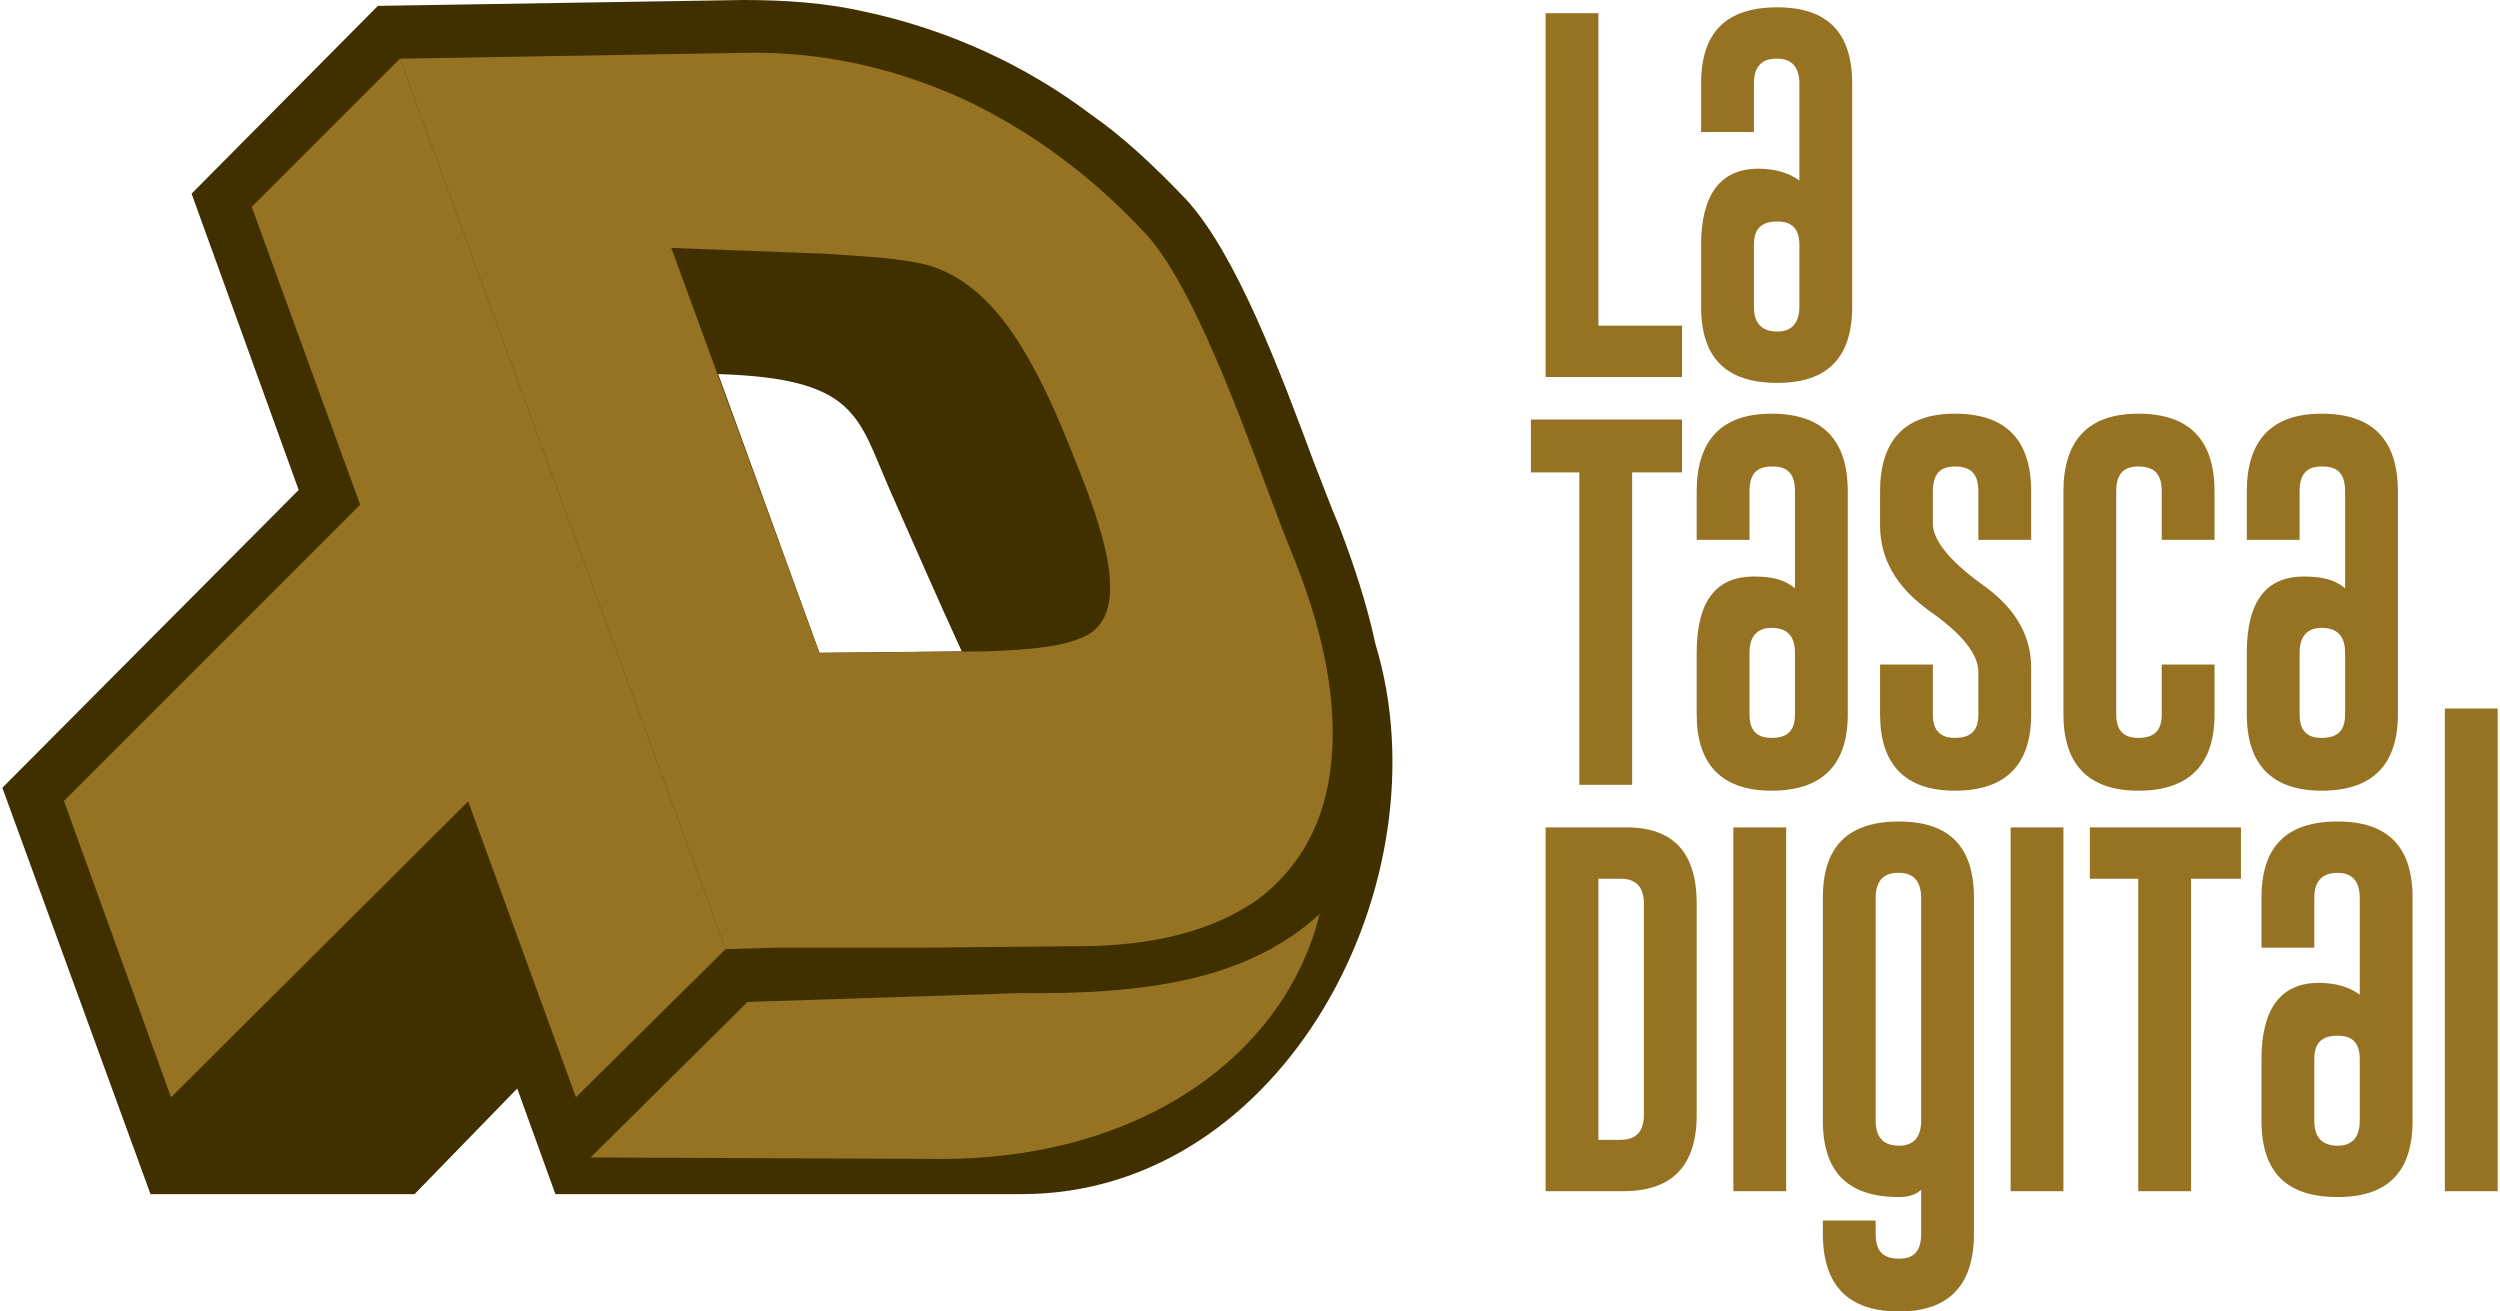
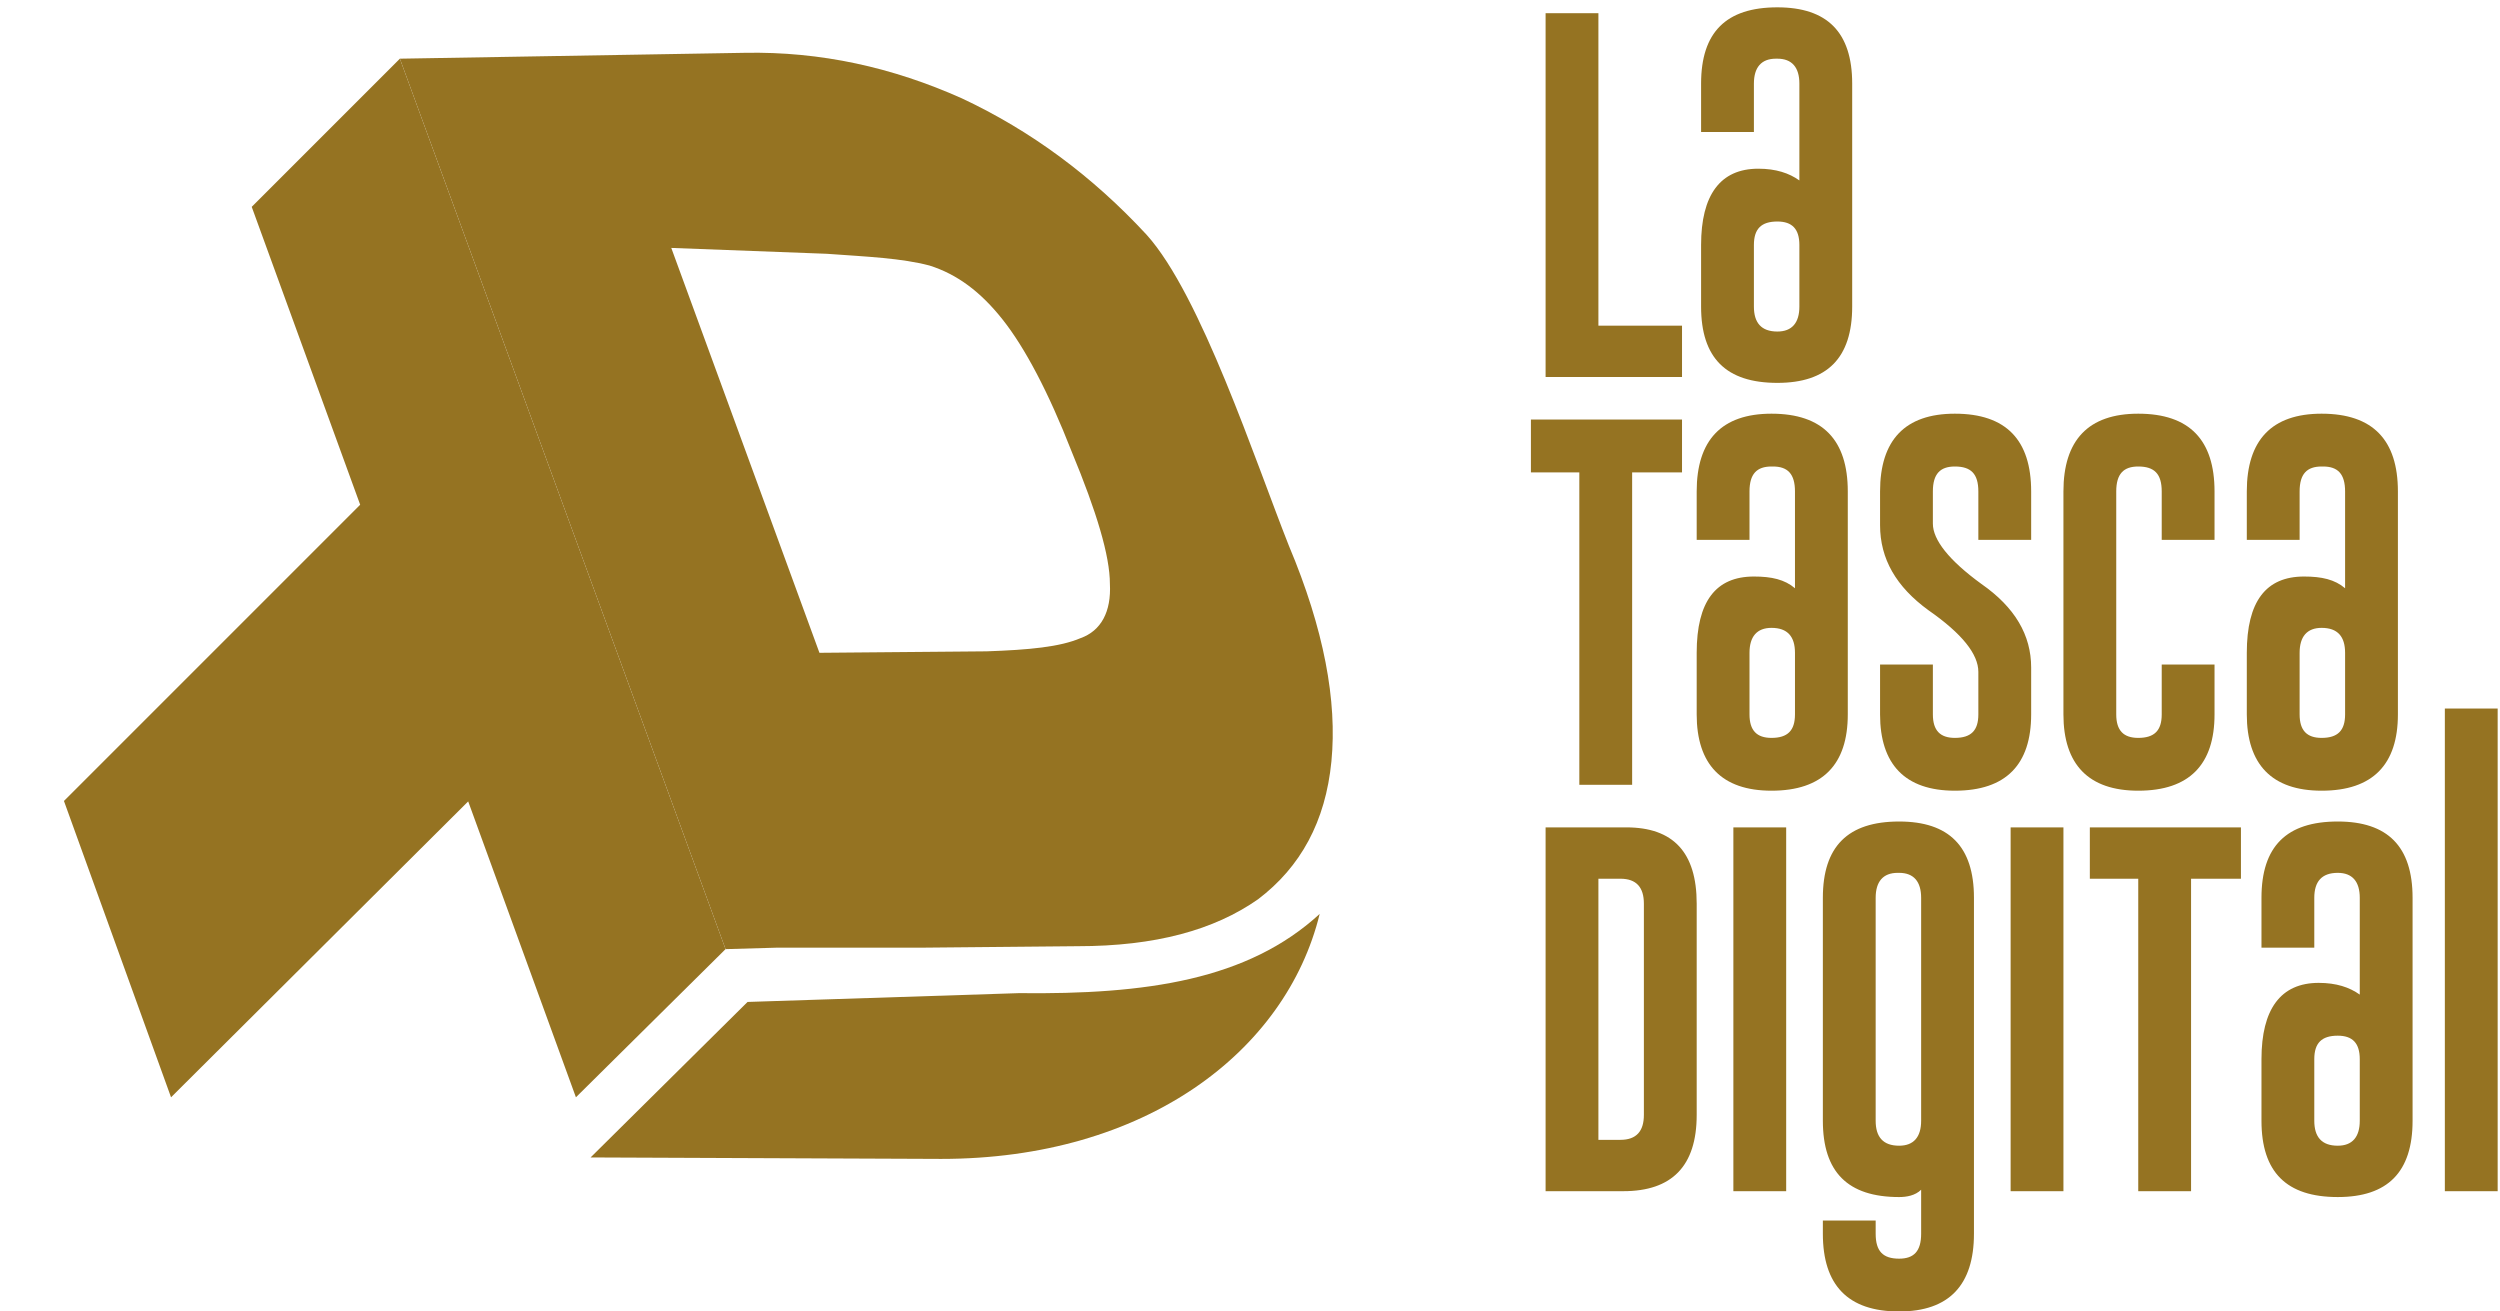
<svg xmlns="http://www.w3.org/2000/svg" xml:space="preserve" width="122px" height="64px" version="1.0" shape-rendering="geometricPrecision" text-rendering="geometricPrecision" image-rendering="optimizeQuality" fill-rule="evenodd" clip-rule="evenodd" viewBox="0 0 17.01 8.94">
  <g id="Capa_x0020_1">
    <g id="_1727193570352">
-       <path fill="#403000" d="M5.57 4.45l0.97 -0.01c-0.17,-0.37 -0.33,-0.74 -0.49,-1.1 -0.22,-0.5 -0.22,-0.76 -1.17,-0.79l0.69 1.9zm-4.56 3.69l1.8 0 0.7 -0.72 0.26 0.72 0.23 0 2.95 0c1.79,0 2.9,-2.14 2.41,-3.75 -0.06,-0.28 -0.15,-0.55 -0.25,-0.81 -0.06,-0.14 -0.11,-0.28 -0.17,-0.43 -0.23,-0.62 -0.53,-1.42 -0.87,-1.79 -0.21,-0.22 -0.42,-0.42 -0.65,-0.58 -0.45,-0.34 -0.98,-0.58 -1.54,-0.7 -0.26,-0.06 -0.54,-0.08 -0.83,-0.08l-2.49 0.04 -1.27 1.28 0.73 2.02 -2.02 2.03 1.01 2.77z" />
      <g>
        <g>
          <path fill="#957322" d="M8.98 6.23c-0.49,0.45 -1.18,0.55 -2.05,0.54l-1.85 0.06 -1.07 1.06 2.39 0.01c1.39,0 2.35,-0.73 2.58,-1.67z" />
          <g>
            <path fill="#957322" fill-rule="nonzero" d="M3.5 5.14l-2.35 2.34 -0.73 -2.02 2.39 -2.39 0.69 2.07zm0.41 2.34l-2.21 -6.07 1.01 -1.01 2.22 6.07 -1.02 1.01z" />
          </g>
        </g>
        <path fill="#957322" fill-rule="nonzero" d="M7.33 6.45l-1.06 0.01 -0.99 0 -0.35 0.01 -2.22 -6.07 2.35 -0.04c0.52,-0.01 1.01,0.1 1.48,0.31 0.47,0.22 0.89,0.53 1.26,0.93 0.37,0.41 0.74,1.54 0.97,2.12 0.24,0.57 0.33,1.06 0.29,1.47 -0.04,0.41 -0.21,0.72 -0.5,0.94 -0.3,0.21 -0.7,0.32 -1.23,0.32zm-1.76 -2l1.14 -0.01c0.29,-0.01 0.5,-0.03 0.64,-0.09 0.14,-0.05 0.21,-0.18 0.2,-0.37 0,-0.19 -0.09,-0.49 -0.26,-0.9 -0.16,-0.41 -0.32,-0.71 -0.47,-0.9 -0.15,-0.19 -0.31,-0.31 -0.5,-0.37 -0.19,-0.05 -0.42,-0.06 -0.7,-0.08l-1.06 -0.04 1.01 2.76z" />
      </g>
      <path fill="#957322" fill-rule="nonzero" d="M10.52 2.57l0 -2.48 0.36 0 0 2.13 0.57 0 0 0.35 -0.93 0zm1.42 -0.48c0,0.11 0.05,0.17 0.16,0.17 0.1,0 0.15,-0.06 0.15,-0.17l0 -0.42c0,-0.11 -0.05,-0.16 -0.15,-0.16 -0.11,0 -0.16,0.05 -0.16,0.16l0 0.42zm0.31 -1.52c0,-0.11 -0.05,-0.17 -0.15,-0.17l-0.01 0c-0.1,0 -0.15,0.06 -0.15,0.17l0 0.33 -0.36 0 0 -0.33c0,-0.35 0.17,-0.52 0.52,-0.52 0.34,0 0.51,0.17 0.51,0.52l0 1.52c0,0.35 -0.17,0.52 -0.51,0.52 -0.35,0 -0.52,-0.17 -0.52,-0.52l0 -0.42c0,-0.34 0.13,-0.52 0.39,-0.52 0.12,0 0.21,0.03 0.28,0.08l0 -0.66zm-0.8 2.29l0 0.36 -0.34 0 0 2.13 -0.36 0 0 -2.13 -0.33 0 0 -0.36 1.03 0zm0.46 2.01c0,0.11 0.05,0.16 0.15,0.16 0.11,0 0.16,-0.05 0.16,-0.16l0 -0.42c0,-0.11 -0.05,-0.17 -0.16,-0.17 -0.1,0 -0.15,0.06 -0.15,0.17l0 0.42zm0.31 -1.52c0,-0.12 -0.05,-0.17 -0.15,-0.17l-0.01 0c-0.1,0 -0.15,0.05 -0.15,0.17l0 0.33 -0.36 0 0 -0.33c0,-0.35 0.17,-0.53 0.51,-0.53 0.35,0 0.52,0.18 0.52,0.53l0 1.52c0,0.34 -0.17,0.52 -0.52,0.52 -0.34,0 -0.51,-0.18 -0.51,-0.52l0 -0.42c0,-0.35 0.13,-0.52 0.39,-0.52 0.12,0 0.21,0.02 0.28,0.08l0 -0.66zm0.58 0c0,-0.35 0.17,-0.53 0.51,-0.53 0.35,0 0.52,0.18 0.52,0.53l0 0.33 -0.36 0 0 -0.33c0,-0.12 -0.05,-0.17 -0.16,-0.17l0 0c-0.1,0 -0.15,0.05 -0.15,0.17l0 0.22c0,0.11 0.11,0.25 0.33,0.41 0.23,0.16 0.34,0.35 0.34,0.57l0 0.32c0,0.34 -0.17,0.52 -0.52,0.52 -0.34,0 -0.51,-0.18 -0.51,-0.52l0 -0.34 0.36 0 0 0.34c0,0.11 0.05,0.16 0.15,0.16 0.11,0 0.16,-0.05 0.16,-0.16l0 -0.29c0,-0.12 -0.11,-0.26 -0.34,-0.42 -0.22,-0.16 -0.33,-0.35 -0.33,-0.58l0 -0.23zm2.28 1.52c0,0.34 -0.17,0.52 -0.52,0.52 -0.34,0 -0.51,-0.18 -0.51,-0.52l0 -1.52c0,-0.35 0.17,-0.53 0.51,-0.53 0.35,0 0.52,0.18 0.52,0.53l0 0.33 -0.36 0 0 -0.33c0,-0.12 -0.05,-0.17 -0.16,-0.17l0 0c-0.1,0 -0.15,0.05 -0.15,0.17l0 1.52c0,0.11 0.05,0.16 0.15,0.16 0.11,0 0.16,-0.05 0.16,-0.16l0 -0.34 0.36 0 0 0.34zm0.58 0c0,0.11 0.05,0.16 0.15,0.16 0.11,0 0.16,-0.05 0.16,-0.16l0 -0.42c0,-0.11 -0.05,-0.17 -0.16,-0.17 -0.1,0 -0.15,0.06 -0.15,0.17l0 0.42zm0.31 -1.52c0,-0.12 -0.05,-0.17 -0.15,-0.17l-0.01 0c-0.1,0 -0.15,0.05 -0.15,0.17l0 0.33 -0.36 0 0 -0.33c0,-0.35 0.17,-0.53 0.51,-0.53 0.35,0 0.52,0.18 0.52,0.53l0 1.52c0,0.34 -0.17,0.52 -0.52,0.52 -0.34,0 -0.51,-0.18 -0.51,-0.52l0 -0.42c0,-0.35 0.13,-0.52 0.39,-0.52 0.12,0 0.21,0.02 0.28,0.08l0 -0.66zm-5.45 2.29l0.55 0c0.32,0 0.48,0.17 0.48,0.52l0 1.44c0,0.35 -0.17,0.52 -0.5,0.52l-0.53 0 0 -2.48zm0.36 0.35l0 1.78 0.15 0c0.11,0 0.16,-0.06 0.16,-0.17l0 -1.44c0,-0.11 -0.05,-0.17 -0.16,-0.17l-0.15 0zm2.56 2.42c0,0.35 -0.17,0.53 -0.51,0.53 -0.35,0 -0.52,-0.18 -0.52,-0.53l0 -0.09 0.36 0 0 0.09c0,0.12 0.05,0.17 0.16,0.17 0.1,0 0.15,-0.05 0.15,-0.17l0 -0.3c-0.04,0.04 -0.1,0.05 -0.15,0.05 -0.35,0 -0.52,-0.17 -0.52,-0.52l0 -1.52c0,-0.35 0.17,-0.52 0.52,-0.52 0.34,0 0.51,0.17 0.51,0.52l0 2.29zm-0.36 -0.77l0 -1.52c0,-0.11 -0.05,-0.17 -0.15,-0.17l-0.01 0c-0.1,0 -0.15,0.06 -0.15,0.17l0 1.52c0,0.11 0.05,0.17 0.16,0.17 0.1,0 0.15,-0.06 0.15,-0.17zm2.68 0c0,0.11 0.05,0.17 0.16,0.17 0.1,0 0.15,-0.06 0.15,-0.17l0 -0.42c0,-0.11 -0.05,-0.16 -0.15,-0.16 -0.11,0 -0.16,0.05 -0.16,0.16l0 0.42zm0.31 -1.52c0,-0.11 -0.05,-0.17 -0.15,-0.17l0 0c-0.11,0 -0.16,0.06 -0.16,0.17l0 0.34 -0.36 0 0 -0.34c0,-0.35 0.17,-0.52 0.52,-0.52 0.34,0 0.51,0.17 0.51,0.52l0 1.52c0,0.35 -0.17,0.52 -0.51,0.52 -0.35,0 -0.52,-0.17 -0.52,-0.52l0 -0.42c0,-0.34 0.13,-0.52 0.39,-0.52 0.12,0 0.21,0.03 0.28,0.08l0 -0.66zm0.94 2l-0.36 0 0 -3.29 0.36 0 0 3.29zm-5.21 -2.48l0.36 0 0 2.48 -0.36 0 0 -2.48zm1.89 0l0.36 0 0 2.48 -0.36 0 0 -2.48zm1.57 0l0 0.35 -0.34 0 0 2.13 -0.36 0 0 -2.13 -0.33 0 0 -0.35 1.03 0z" />
    </g>
  </g>
</svg>